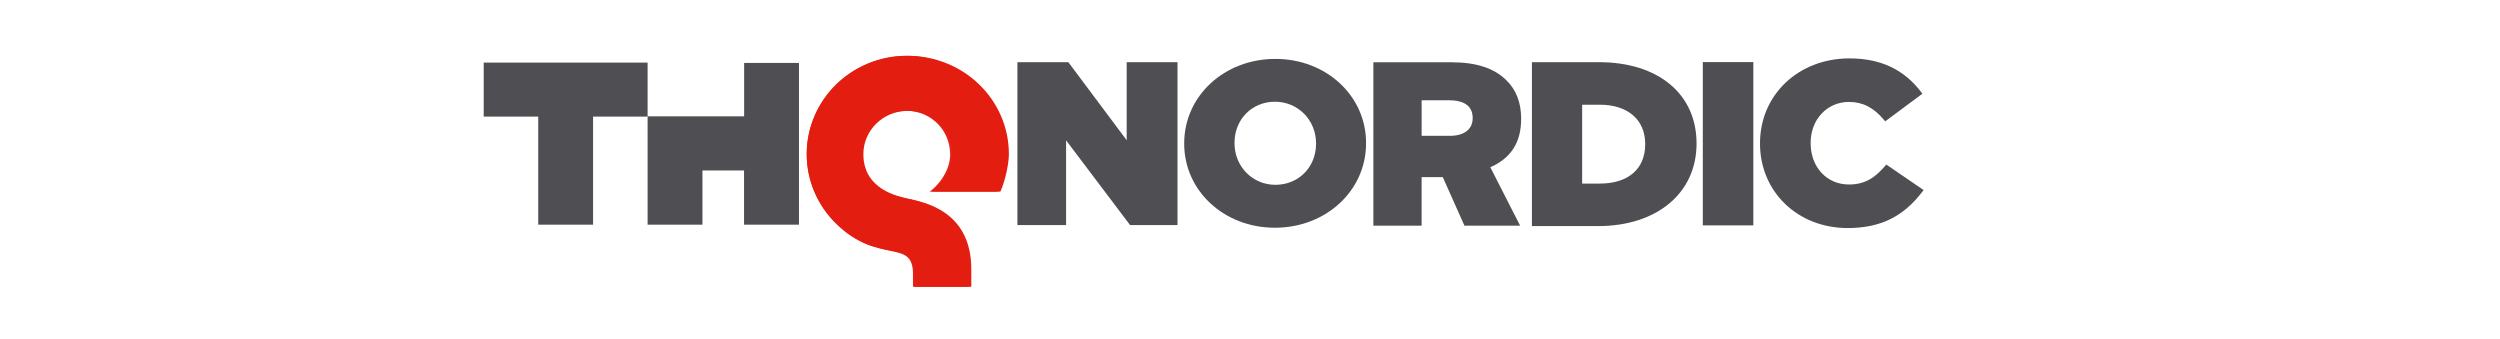
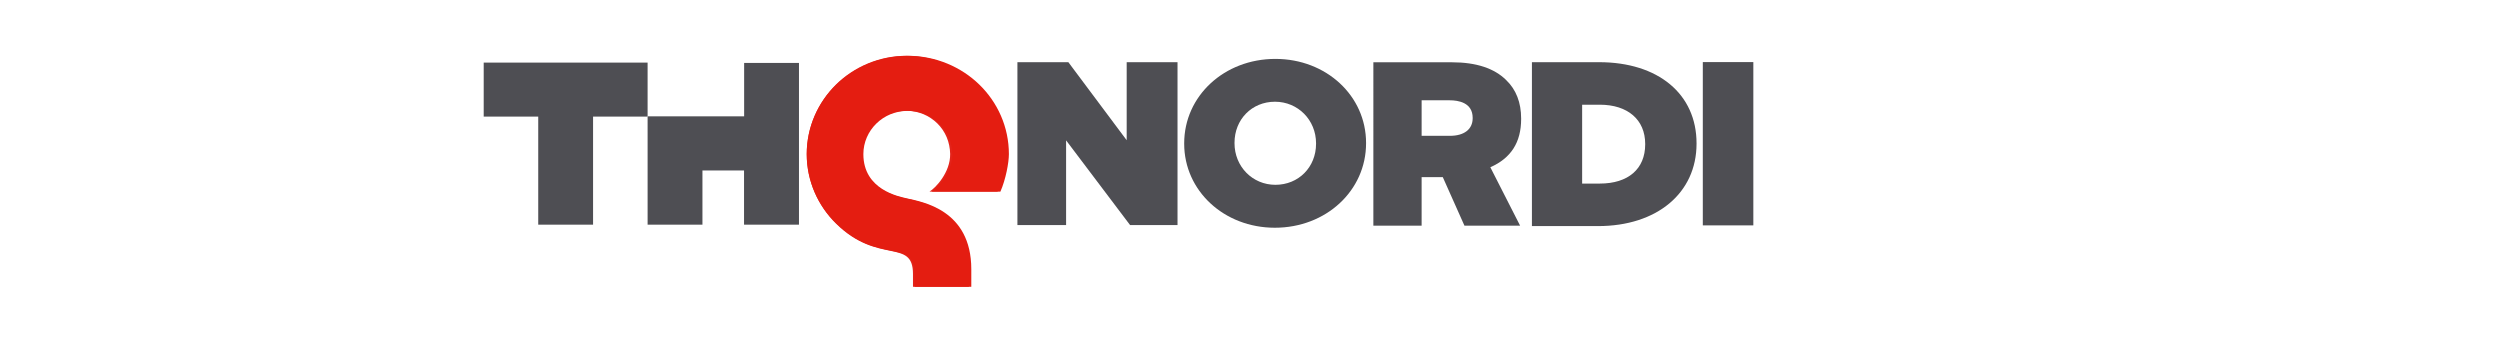
<svg xmlns="http://www.w3.org/2000/svg" xmlns:xlink="http://www.w3.org/1999/xlink" version="1.1" id="svg2" x="0px" y="0px" viewBox="0 0 3245 439.4" style="enable-background:new 0 0 3245 439.4;" xml:space="preserve">
  <style type="text/css">
	.st0{clip-path:url(#SVGID_2_);fill:#E3231A;}
	.st1{clip-path:url(#SVGID_4_);fill:#4E4E53;}
	.st2{clip-path:url(#SVGID_6_);fill:#E41D11;}
	.st3{clip-path:url(#SVGID_8_);fill:#4E4E53;}
	.st4{clip-path:url(#SVGID_10_);fill:#4E4E53;}
	.st5{clip-path:url(#SVGID_12_);fill:#4E4E53;}
	.st6{clip-path:url(#SVGID_14_);fill:#4E4E53;}
	.st7{clip-path:url(#SVGID_16_);fill:#4E4E53;}
	.st8{clip-path:url(#SVGID_18_);fill:#4E4E53;}
	.st9{clip-path:url(#SVGID_20_);fill:#4E4E53;}
</style>
  <g id="g10" transform="matrix(1.333,0,0,-1.333,0,300)">
    <g>
      <defs>
        <rect id="SVGID_1_" x="237.4" y="-91.7" width="1869.4" height="300" />
      </defs>
      <clipPath id="SVGID_2_">
        <use xlink:href="#SVGID_1_" style="overflow:visible;" />
      </clipPath>
      <path id="path62" class="st0" d="M971.3,38.4c5.1,11.7,8.3,28.2,8.3,36.6c0,26.4-10.9,50.4-28.4,67.7c-17.5,17.3-41.9,28-68.6,28    c-26.7,0-51.1-10.8-68.6-28c-17.5-17.3-28.4-41.3-28.4-67.7c0-26.3,10.9-50.4,28.4-67.6C855-33.1,889-6.5,889-41.7v-12.5h54.4    v17.1c0,58.2-47.5,65.7-61.4,68.9c-8.2,1.9-42.2,8.4-42.2,43.3c0,11.5,4.8,22.1,12.5,29.8c7.8,7.7,18.3,12.3,30.2,12.3    c11.9,0,22.4-4.7,30.2-12.3c7.8-7.7,12.3-18.1,12.5-29.8c0.3-17.9-14.3-33.2-20.1-36.6H971.3z" />
    </g>
    <g>
      <defs>
        <rect id="SVGID_3_" x="237.4" y="-91.7" width="1869.4" height="300" />
      </defs>
      <clipPath id="SVGID_4_">
        <use xlink:href="#SVGID_3_" style="overflow:visible;" />
      </clipPath>
      <path id="path66" class="st1" d="M724.6,163.8v-52h-94V96V59.1V6.3h53.4v52.8h40.5V6.3H778v52.8v52.7v52H724.6z" />
    </g>
    <g>
      <defs>
        <rect id="SVGID_5_" x="237.4" y="-91.7" width="1869.4" height="300" />
      </defs>
      <clipPath id="SVGID_6_">
        <use xlink:href="#SVGID_5_" style="overflow:visible;" />
      </clipPath>
      <path id="path70" class="st2" d="M974.1,38.4c5.2,11.7,8.3,28.3,8.3,36.6c0,26.4-11,50.4-28.8,67.7c-17.8,17.3-42.5,28-69.6,28    c-27.1,0-51.8-10.8-69.6-28c-17.8-17.2-28.9-41.3-28.9-67.7c0-26.3,11.1-50.4,28.9-67.6c41.7-40.5,76.2-13.9,76.2-49.1v-12.5h55.2    v17.1c0,58.2-48.2,65.6-62.3,68.9c-8.3,1.9-42.8,8.4-42.8,43.2c0,11.5,4.8,22.1,12.7,29.8c7.9,7.7,18.6,12.3,30.6,12.3    c12.1,0,22.7-4.7,30.6-12.3c7.9-7.7,12.5-18.1,12.7-29.8c0.3-17.9-14.5-33.2-20.4-36.6H974.1z" />
    </g>
    <g>
      <defs>
        <rect id="SVGID_7_" x="237.4" y="-91.7" width="1869.4" height="300" />
      </defs>
      <clipPath id="SVGID_8_">
        <use xlink:href="#SVGID_7_" style="overflow:visible;" />
      </clipPath>
      <path id="path74" class="st3" d="M630.6,164.1H471v-52.6h53.1V6.3h53.4v105.2h53.1V164.1z" />
    </g>
    <g>
      <defs>
        <rect id="SVGID_9_" x="237.4" y="-91.7" width="1869.4" height="300" />
      </defs>
      <clipPath id="SVGID_10_">
        <use xlink:href="#SVGID_9_" style="overflow:visible;" />
      </clipPath>
      <path id="path78" class="st4" d="M1097.1,164.5v-76l-56.8,76h-49.6V5.9h47.4v82.5l62.3-82.5h46.2v158.6H1097.1z" />
    </g>
    <g>
      <defs>
        <rect id="SVGID_11_" x="237.4" y="-91.7" width="1869.4" height="300" />
      </defs>
      <clipPath id="SVGID_12_">
        <use xlink:href="#SVGID_11_" style="overflow:visible;" />
      </clipPath>
      <path id="path82" class="st5" d="M1281.5,85.5v-0.4c0-22.8-17-40-39.6-40c-22.3,0-39.8,17.8-39.8,40.5v0.4c0,22.8,16.9,40,39.4,40    C1263.9,126,1281.5,108.2,1281.5,85.5 M1241.9,167.7c-49.8,0-88.8-36.1-88.8-82.2v-0.4c0-45.8,38.8-81.8,88.3-81.8    c49.8,0,88.8,36.1,88.8,82.2v0.4C1330.2,131.8,1291.4,167.7,1241.9,167.7" />
    </g>
    <g>
      <defs>
        <rect id="SVGID_13_" x="237.4" y="-91.7" width="1869.4" height="300" />
      </defs>
      <clipPath id="SVGID_14_">
        <use xlink:href="#SVGID_13_" style="overflow:visible;" />
      </clipPath>
      <path id="path86" class="st6" d="M1434,110.3v-0.4c0-10.7-8.3-17.1-22.1-17.1h-27.6v34.6h27.3C1420,127.4,1434,125.2,1434,110.3     M1481.2,109.2v0.4c0,15.6-4.9,28.2-14.5,37.4c-11.5,11.5-29.2,17.4-52.8,17.4h-76.6V5.3h47v47.3h20.6L1426,5.3h54.2l-29,56.9    C1471.4,71.1,1481.2,86.5,1481.2,109.2" />
    </g>
    <g>
      <defs>
        <rect id="SVGID_15_" x="237.4" y="-91.7" width="1869.4" height="300" />
      </defs>
      <clipPath id="SVGID_16_">
        <use xlink:href="#SVGID_15_" style="overflow:visible;" />
      </clipPath>
      <path id="path90" class="st7" d="M1602,84.9v-0.4c0-23.9-16.5-38.2-44.2-38.2h-17.2v76.8h17.2C1585,123.1,1602,108.5,1602,84.9     M1557.1,164.5h-65.4V4.9h64.4c57.3,0,95.9,32.2,95.9,80.2v0.4C1652,133.5,1614.7,164.5,1557.1,164.5" />
    </g>
    <g>
      <defs>
        <rect id="SVGID_17_" x="237.4" y="-91.7" width="1869.4" height="300" />
      </defs>
      <clipPath id="SVGID_18_">
        <use xlink:href="#SVGID_17_" style="overflow:visible;" />
      </clipPath>
      <path id="path92" class="st8" d="M1658.1,5.6h49.2v159h-49.2V5.6z" />
    </g>
    <g>
      <defs>
-         <rect id="SVGID_19_" x="237.4" y="-91.7" width="1869.4" height="300" />
-       </defs>
+         </defs>
      <clipPath id="SVGID_20_">
        <use xlink:href="#SVGID_19_" style="overflow:visible;" />
      </clipPath>
      <path id="path96" class="st9" d="M1836.8,64.8l-0.9-1c-9.5-11.1-19.2-18.4-35.5-18.4c-21.6,0-37.3,16.9-37.3,40.2v0.4    c0,22.7,16,39.8,37.3,39.8c13.5,0,24.1-5.5,34.4-17.8l0.9-1.1l36.2,26.9l-0.9,1.2c-16.7,22.3-39.7,33.2-70.1,33.2    c-49.7,0-87.1-35.5-87.1-82.6v-0.4c0-46.9,36.7-82.2,85.3-82.2c31.9,0,54.4,11.1,73.1,35.8l0.9,1.2L1836.8,64.8z" />
    </g>
  </g>
</svg>